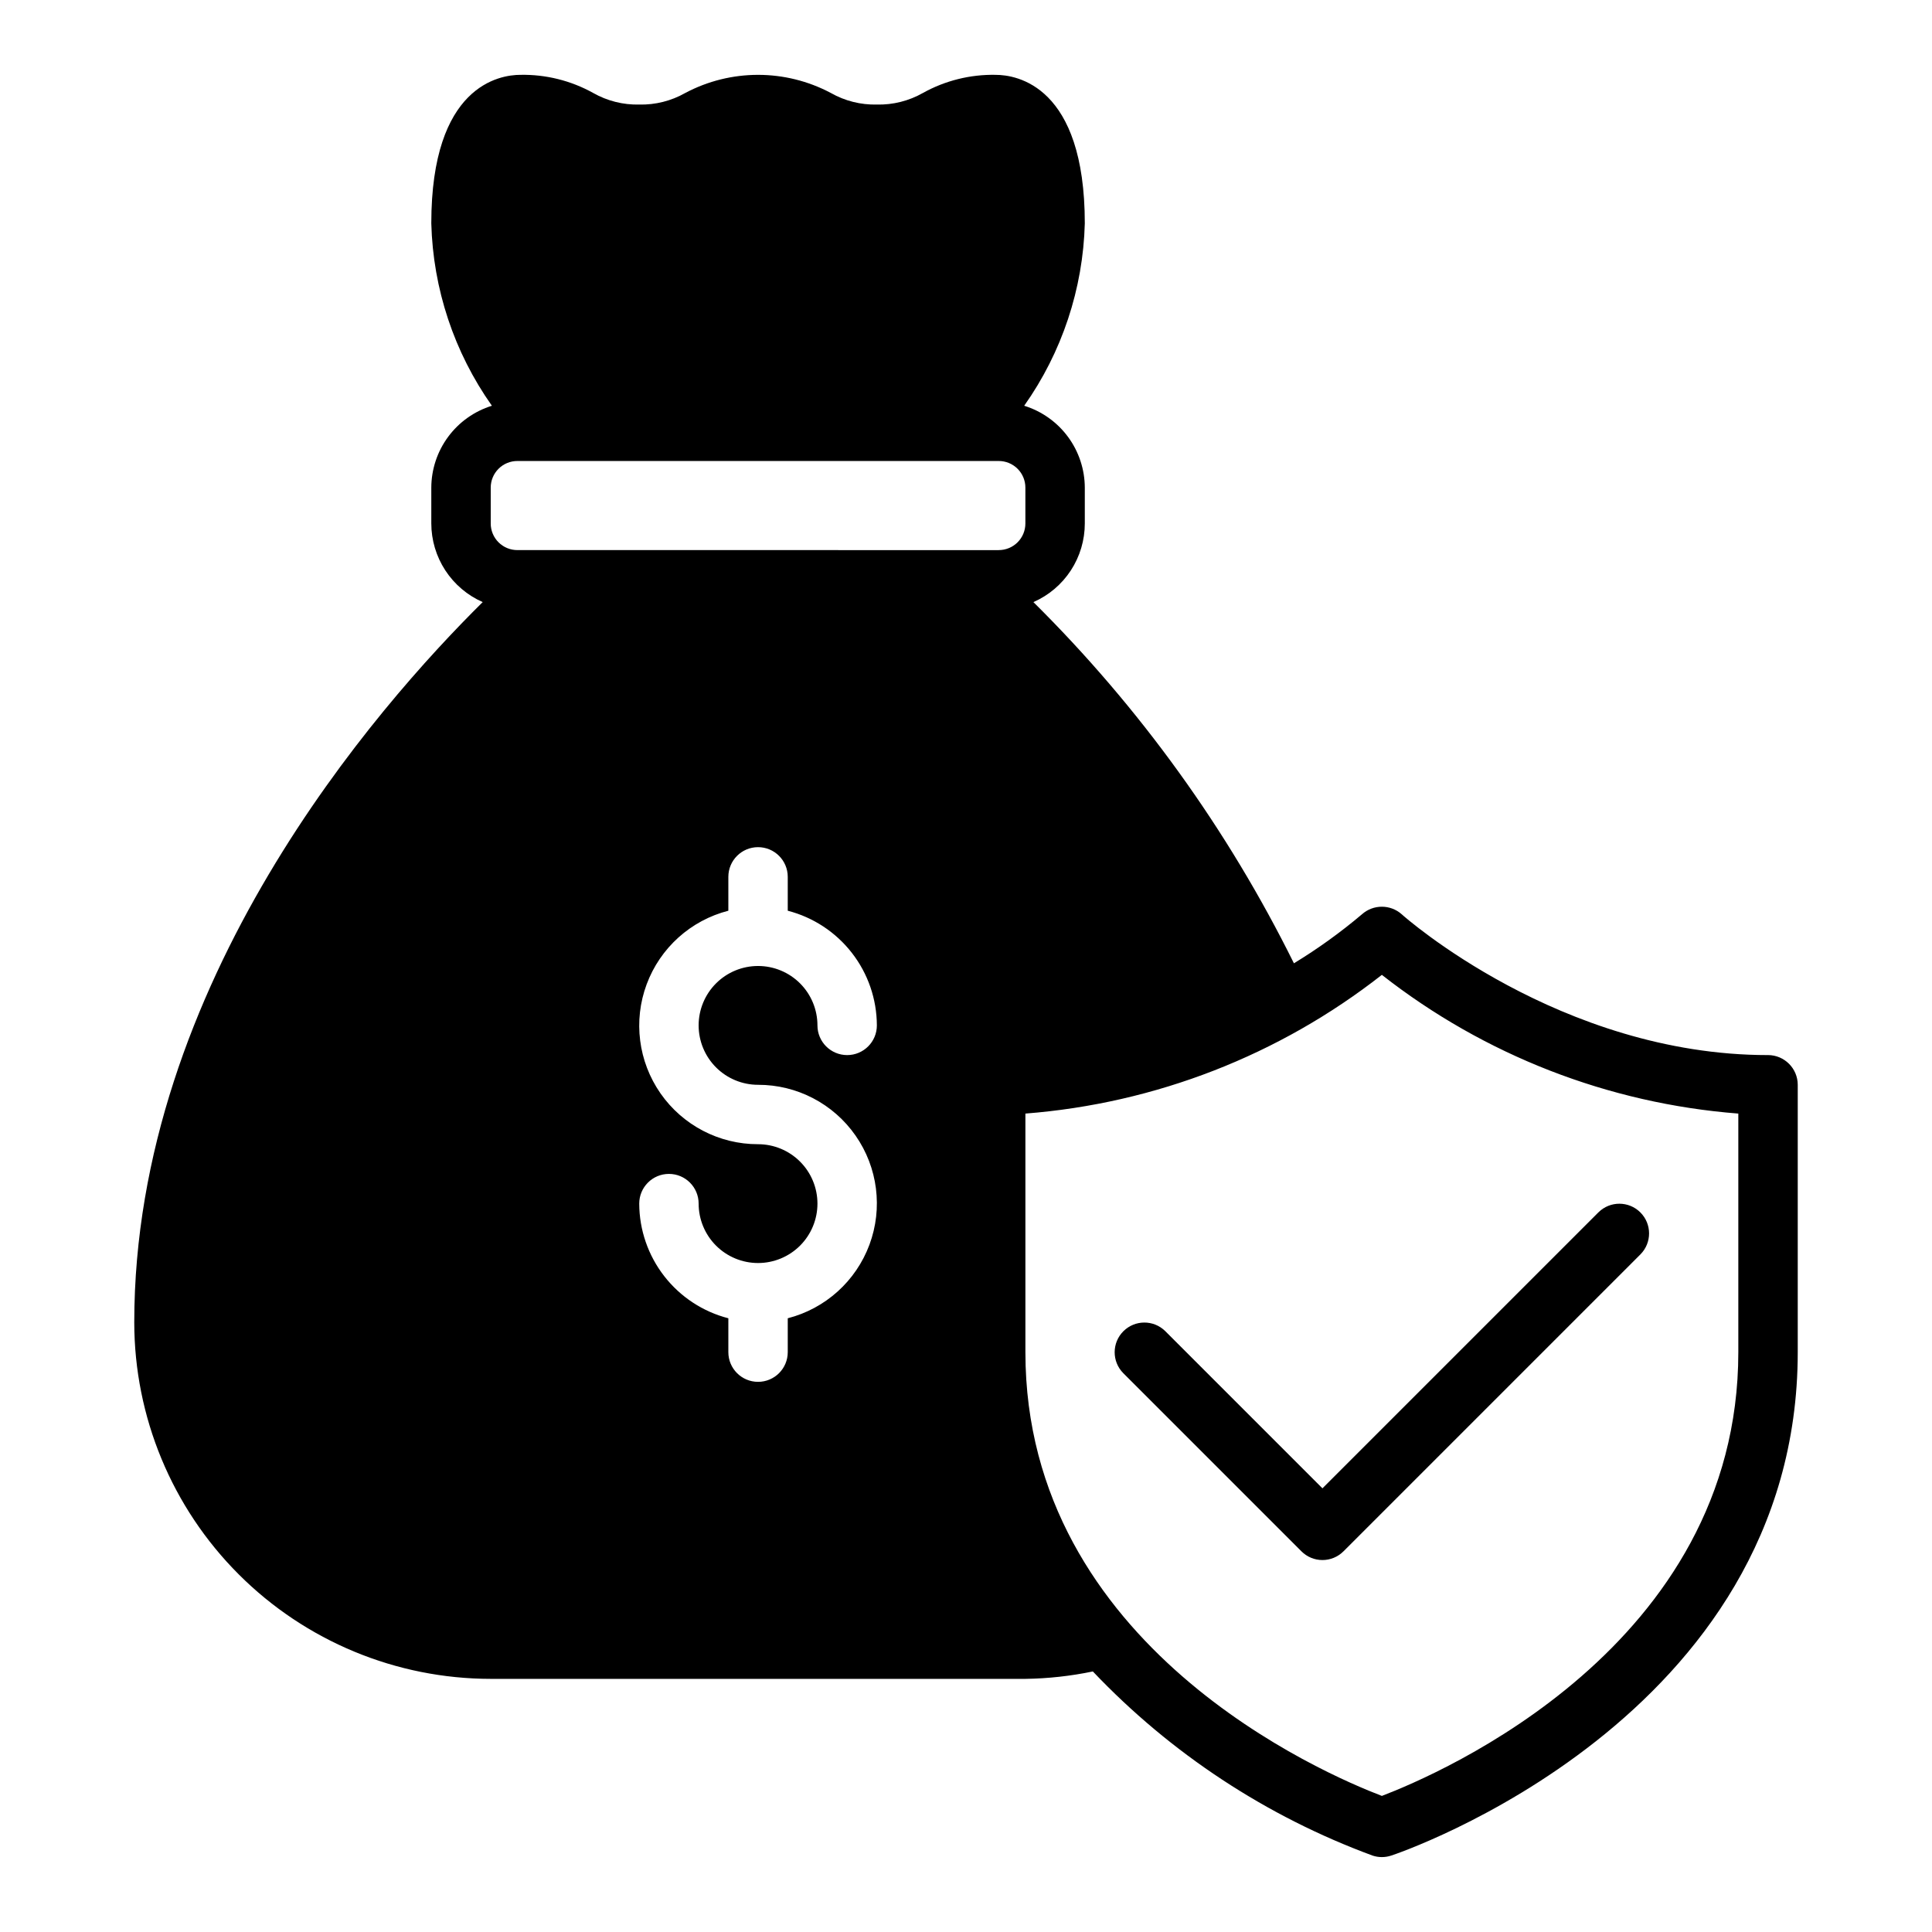
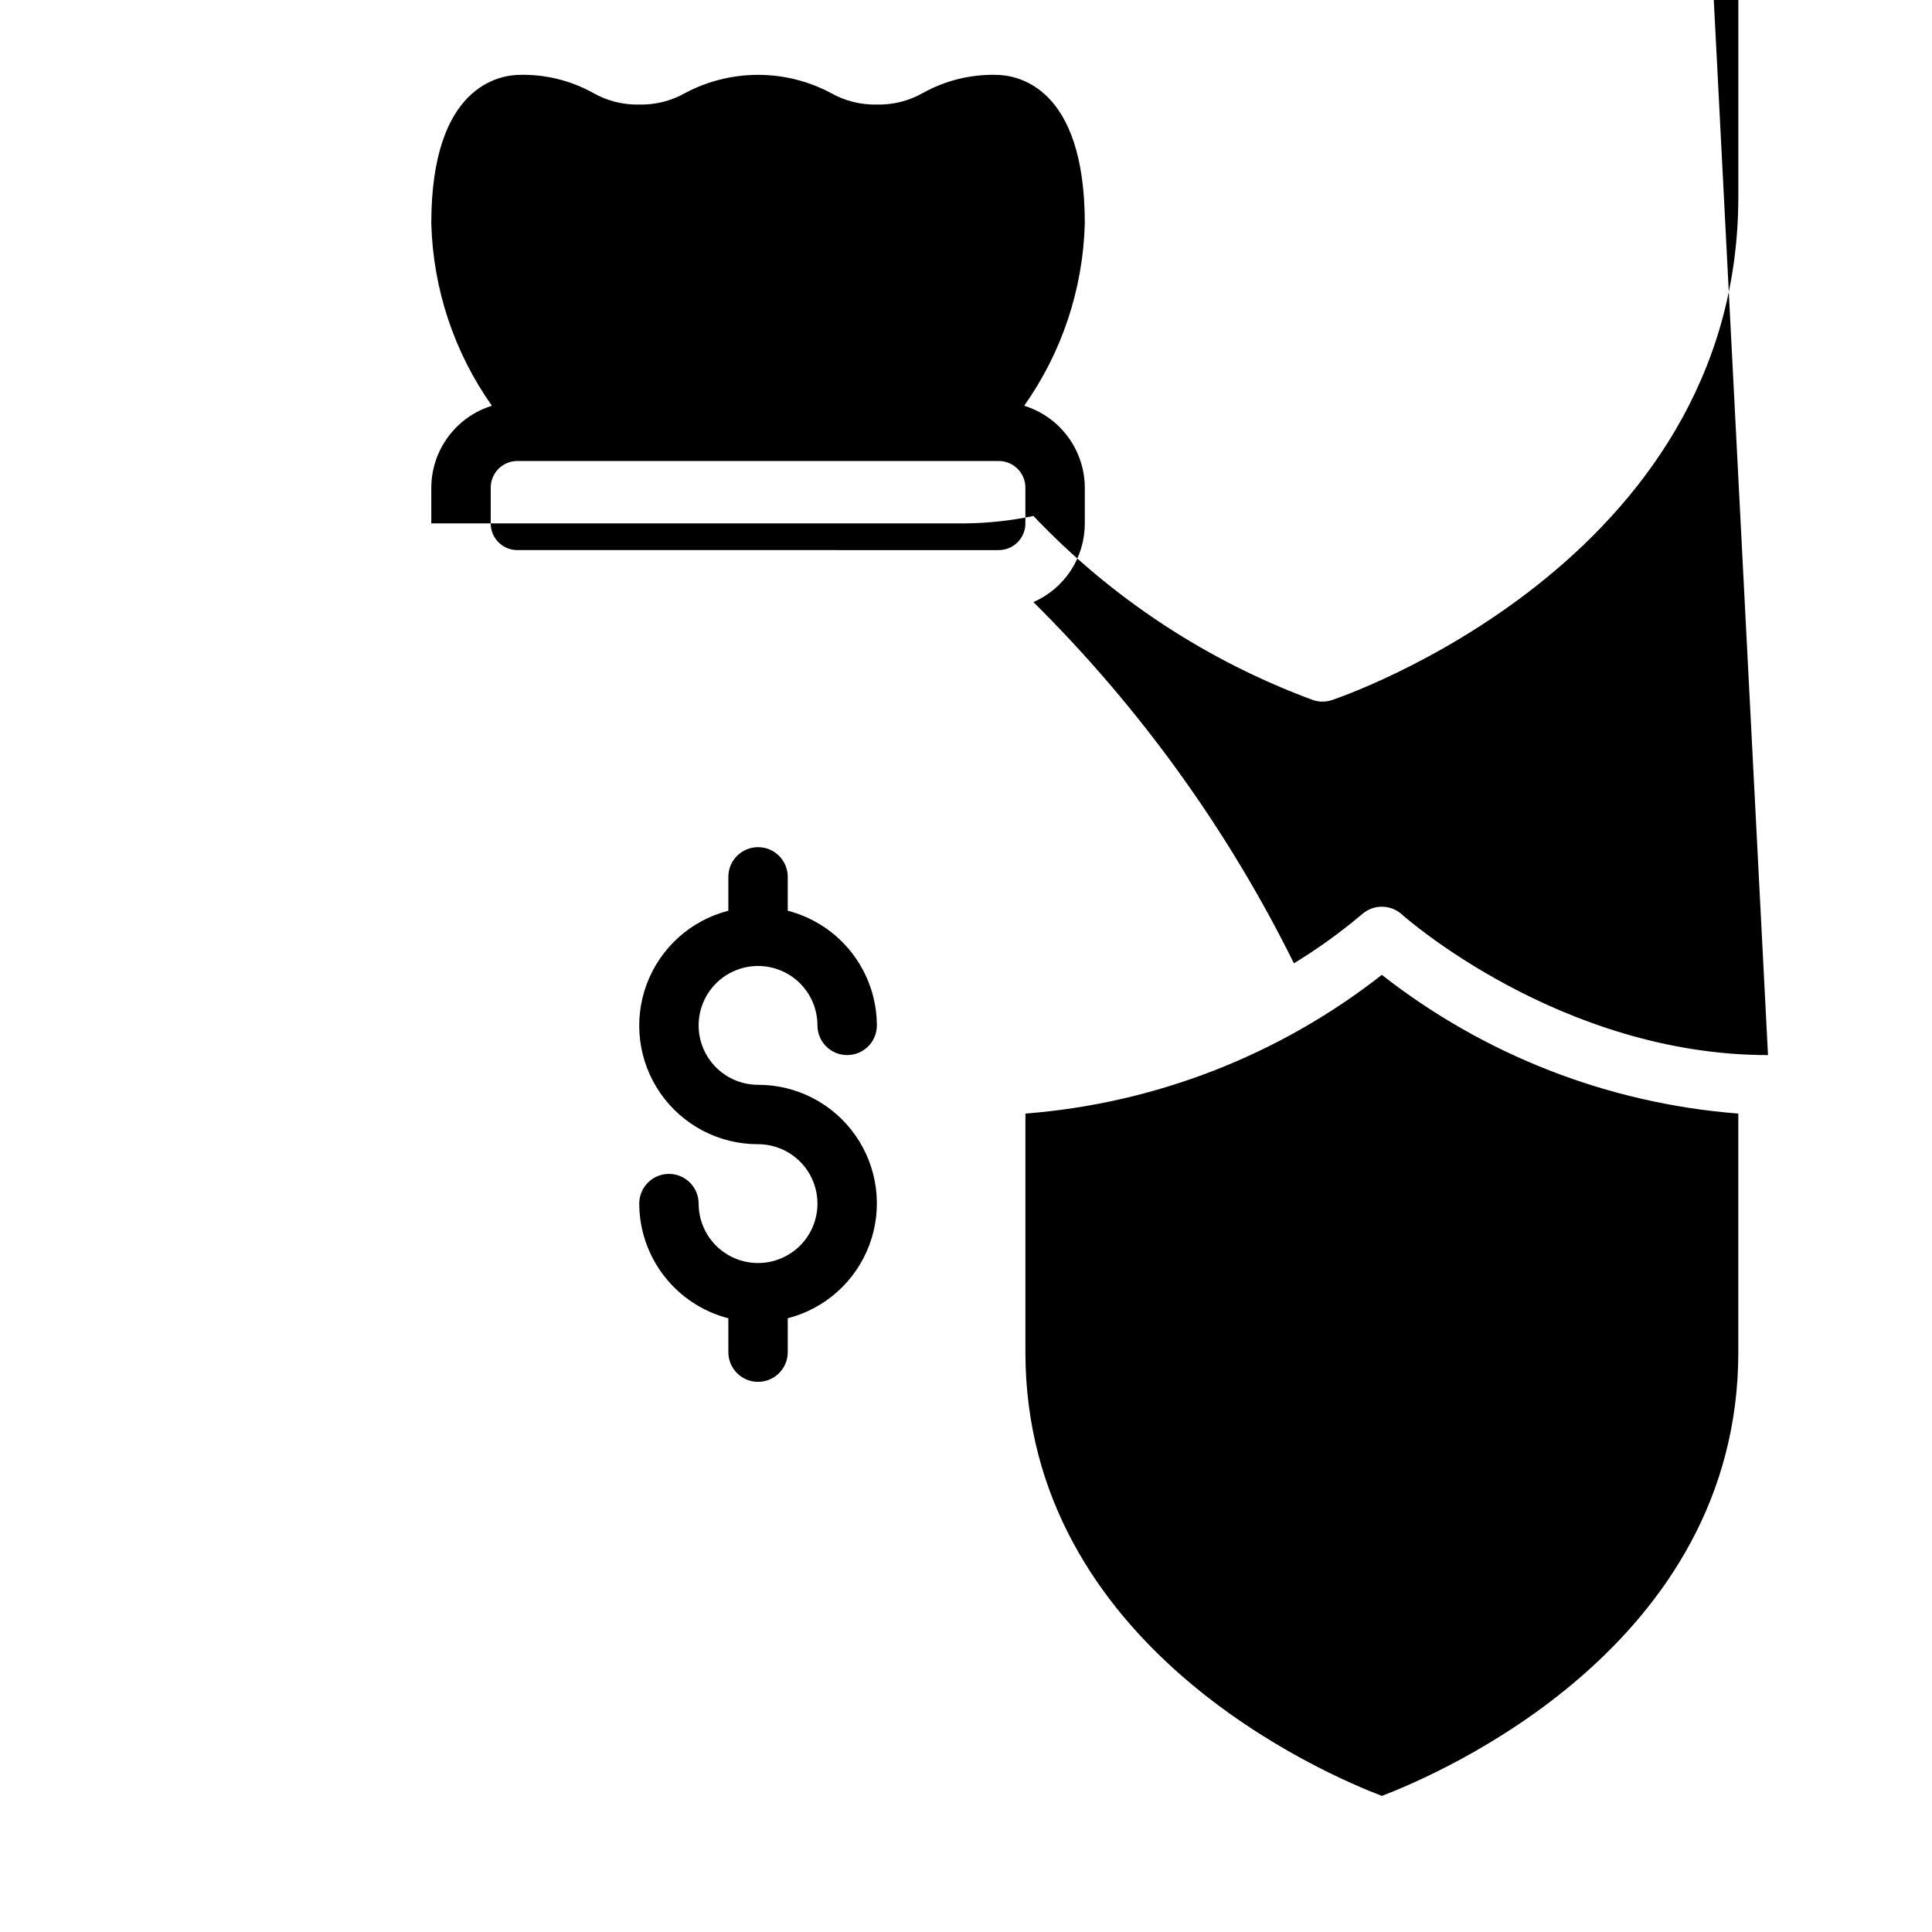
<svg xmlns="http://www.w3.org/2000/svg" fill="#000000" width="800px" height="800px" version="1.1" viewBox="144 144 512 512">
-   <path d="m612.54 423.61c-55.105 0-96.668-36.918-97.062-37.312-3.008-2.676-7.543-2.676-10.547 0-5.664 4.793-11.691 9.133-18.027 12.988-17.574-35.496-40.902-67.844-69.039-95.723 4.055-1.773 7.504-4.695 9.922-8.398 2.418-3.707 3.703-8.039 3.699-12.461v-9.449c-0.012-4.859-1.578-9.59-4.465-13.496-2.891-3.91-6.953-6.793-11.598-8.23 10.016-14.168 15.605-30.988 16.062-48.332 0-36.527-18.105-39.359-23.617-39.359v-0.004c-6.742-0.129-13.395 1.527-19.285 4.805-3.715 2.109-7.934 3.172-12.203 3.07-4.269 0.102-8.488-0.961-12.203-3.07-12.059-6.402-26.512-6.402-38.57 0-3.715 2.109-7.934 3.172-12.203 3.07-4.269 0.102-8.488-0.961-12.203-3.07-5.891-3.277-12.547-4.934-19.285-4.805-5.512 0-23.617 2.832-23.617 39.359v0.004c0.457 17.344 6.043 34.164 16.059 48.332-4.641 1.438-8.703 4.32-11.594 8.23-2.887 3.906-4.453 8.637-4.465 13.496v9.449c0.004 4.422 1.293 8.746 3.711 12.453 2.418 3.703 5.863 6.621 9.91 8.406-28.105 27.789-92.34 101-92.34 190.89 0.02 25.051 9.977 49.066 27.691 66.777 17.711 17.711 41.727 27.668 66.773 27.688h141.7c6.008-0.082 11.988-0.742 17.871-1.965 20.645 21.742 46.016 38.441 74.152 48.805 1.586 0.523 3.297 0.523 4.883 0 1.102-0.316 107.77-36.055 107.77-133.43v-70.848c-0.012-4.344-3.527-7.859-7.871-7.875zm-267.65 7.875c10.301-0.02 19.957 5.008 25.844 13.461 5.891 8.449 7.266 19.25 3.68 28.906-3.586 9.656-11.676 16.945-21.652 19.504v8.977c0 4.348-3.523 7.871-7.871 7.871-4.348 0-7.871-3.523-7.871-7.871v-8.977c-6.742-1.738-12.719-5.664-16.992-11.164-4.273-5.496-6.602-12.258-6.625-19.219 0-4.348 3.523-7.875 7.871-7.875s7.871 3.527 7.871 7.875c0 4.172 1.66 8.18 4.613 11.133 2.953 2.949 6.957 4.609 11.133 4.609s8.18-1.66 11.133-4.609c2.953-2.953 4.609-6.961 4.609-11.133 0-4.176-1.656-8.184-4.609-11.133-2.953-2.953-6.957-4.613-11.133-4.613-10.301 0.02-19.957-5.012-25.848-13.461-5.887-8.453-7.262-19.254-3.676-28.91 3.586-9.656 11.676-16.941 21.652-19.504v-8.973c0-4.348 3.523-7.871 7.871-7.871 4.348 0 7.871 3.523 7.871 7.871v8.973c6.742 1.742 12.719 5.668 16.992 11.168 4.273 5.496 6.602 12.254 6.625 19.219 0 4.348-3.523 7.871-7.871 7.871-4.348 0-7.875-3.523-7.875-7.871 0-4.176-1.656-8.18-4.609-11.133s-6.957-4.609-11.133-4.609-8.18 1.656-11.133 4.609-4.613 6.957-4.613 11.133c0 4.176 1.66 8.18 4.613 11.133s6.957 4.613 11.133 4.613zm63.762-141.7-127.52-0.004c-1.883 0.008-3.691-0.734-5.019-2.066-1.332-1.328-2.074-3.137-2.066-5.016v-9.449c-0.008-1.879 0.734-3.688 2.066-5.016 1.328-1.332 3.137-2.074 5.019-2.066h127.52c1.883-0.008 3.691 0.734 5.019 2.066 1.332 1.328 2.074 3.137 2.066 5.016v9.449c0.008 1.879-0.734 3.688-2.066 5.016-1.328 1.332-3.137 2.074-5.019 2.066zm196.02 212.54c0 78.09-79.43 111.86-94.465 117.61-15.035-5.75-94.465-39.52-94.465-117.61v-63.215c34.422-2.676 67.289-15.465 94.465-36.762 27.176 21.297 60.039 34.086 94.465 36.762zm-110.21 36.098 73.156-73.156v0.004c3.078-3.043 8.035-3.027 11.098 0.035 3.059 3.059 3.074 8.016 0.035 11.098l-78.719 78.719h-0.004c-1.477 1.477-3.477 2.305-5.566 2.305-2.086 0-4.09-0.828-5.562-2.305l-47.234-47.234c-3.039-3.078-3.023-8.035 0.035-11.094 3.062-3.062 8.02-3.078 11.098-0.035z" />
+   <path d="m612.54 423.61c-55.105 0-96.668-36.918-97.062-37.312-3.008-2.676-7.543-2.676-10.547 0-5.664 4.793-11.691 9.133-18.027 12.988-17.574-35.496-40.902-67.844-69.039-95.723 4.055-1.773 7.504-4.695 9.922-8.398 2.418-3.707 3.703-8.039 3.699-12.461v-9.449c-0.012-4.859-1.578-9.59-4.465-13.496-2.891-3.91-6.953-6.793-11.598-8.23 10.016-14.168 15.605-30.988 16.062-48.332 0-36.527-18.105-39.359-23.617-39.359v-0.004c-6.742-0.129-13.395 1.527-19.285 4.805-3.715 2.109-7.934 3.172-12.203 3.07-4.269 0.102-8.488-0.961-12.203-3.07-12.059-6.402-26.512-6.402-38.57 0-3.715 2.109-7.934 3.172-12.203 3.07-4.269 0.102-8.488-0.961-12.203-3.07-5.891-3.277-12.547-4.934-19.285-4.805-5.512 0-23.617 2.832-23.617 39.359v0.004c0.457 17.344 6.043 34.164 16.059 48.332-4.641 1.438-8.703 4.32-11.594 8.23-2.887 3.906-4.453 8.637-4.465 13.496v9.449h141.7c6.008-0.082 11.988-0.742 17.871-1.965 20.645 21.742 46.016 38.441 74.152 48.805 1.586 0.523 3.297 0.523 4.883 0 1.102-0.316 107.77-36.055 107.77-133.43v-70.848c-0.012-4.344-3.527-7.859-7.871-7.875zm-267.65 7.875c10.301-0.02 19.957 5.008 25.844 13.461 5.891 8.449 7.266 19.25 3.68 28.906-3.586 9.656-11.676 16.945-21.652 19.504v8.977c0 4.348-3.523 7.871-7.871 7.871-4.348 0-7.871-3.523-7.871-7.871v-8.977c-6.742-1.738-12.719-5.664-16.992-11.164-4.273-5.496-6.602-12.258-6.625-19.219 0-4.348 3.523-7.875 7.871-7.875s7.871 3.527 7.871 7.875c0 4.172 1.66 8.18 4.613 11.133 2.953 2.949 6.957 4.609 11.133 4.609s8.18-1.66 11.133-4.609c2.953-2.953 4.609-6.961 4.609-11.133 0-4.176-1.656-8.184-4.609-11.133-2.953-2.953-6.957-4.613-11.133-4.613-10.301 0.02-19.957-5.012-25.848-13.461-5.887-8.453-7.262-19.254-3.676-28.91 3.586-9.656 11.676-16.941 21.652-19.504v-8.973c0-4.348 3.523-7.871 7.871-7.871 4.348 0 7.871 3.523 7.871 7.871v8.973c6.742 1.742 12.719 5.668 16.992 11.168 4.273 5.496 6.602 12.254 6.625 19.219 0 4.348-3.523 7.871-7.871 7.871-4.348 0-7.875-3.523-7.875-7.871 0-4.176-1.656-8.18-4.609-11.133s-6.957-4.609-11.133-4.609-8.18 1.656-11.133 4.609-4.613 6.957-4.613 11.133c0 4.176 1.66 8.18 4.613 11.133s6.957 4.613 11.133 4.613zm63.762-141.7-127.52-0.004c-1.883 0.008-3.691-0.734-5.019-2.066-1.332-1.328-2.074-3.137-2.066-5.016v-9.449c-0.008-1.879 0.734-3.688 2.066-5.016 1.328-1.332 3.137-2.074 5.019-2.066h127.52c1.883-0.008 3.691 0.734 5.019 2.066 1.332 1.328 2.074 3.137 2.066 5.016v9.449c0.008 1.879-0.734 3.688-2.066 5.016-1.328 1.332-3.137 2.074-5.019 2.066zm196.02 212.54c0 78.09-79.43 111.86-94.465 117.61-15.035-5.75-94.465-39.52-94.465-117.61v-63.215c34.422-2.676 67.289-15.465 94.465-36.762 27.176 21.297 60.039 34.086 94.465 36.762zm-110.21 36.098 73.156-73.156v0.004c3.078-3.043 8.035-3.027 11.098 0.035 3.059 3.059 3.074 8.016 0.035 11.098l-78.719 78.719h-0.004c-1.477 1.477-3.477 2.305-5.566 2.305-2.086 0-4.09-0.828-5.562-2.305l-47.234-47.234c-3.039-3.078-3.023-8.035 0.035-11.094 3.062-3.062 8.02-3.078 11.098-0.035z" />
</svg>